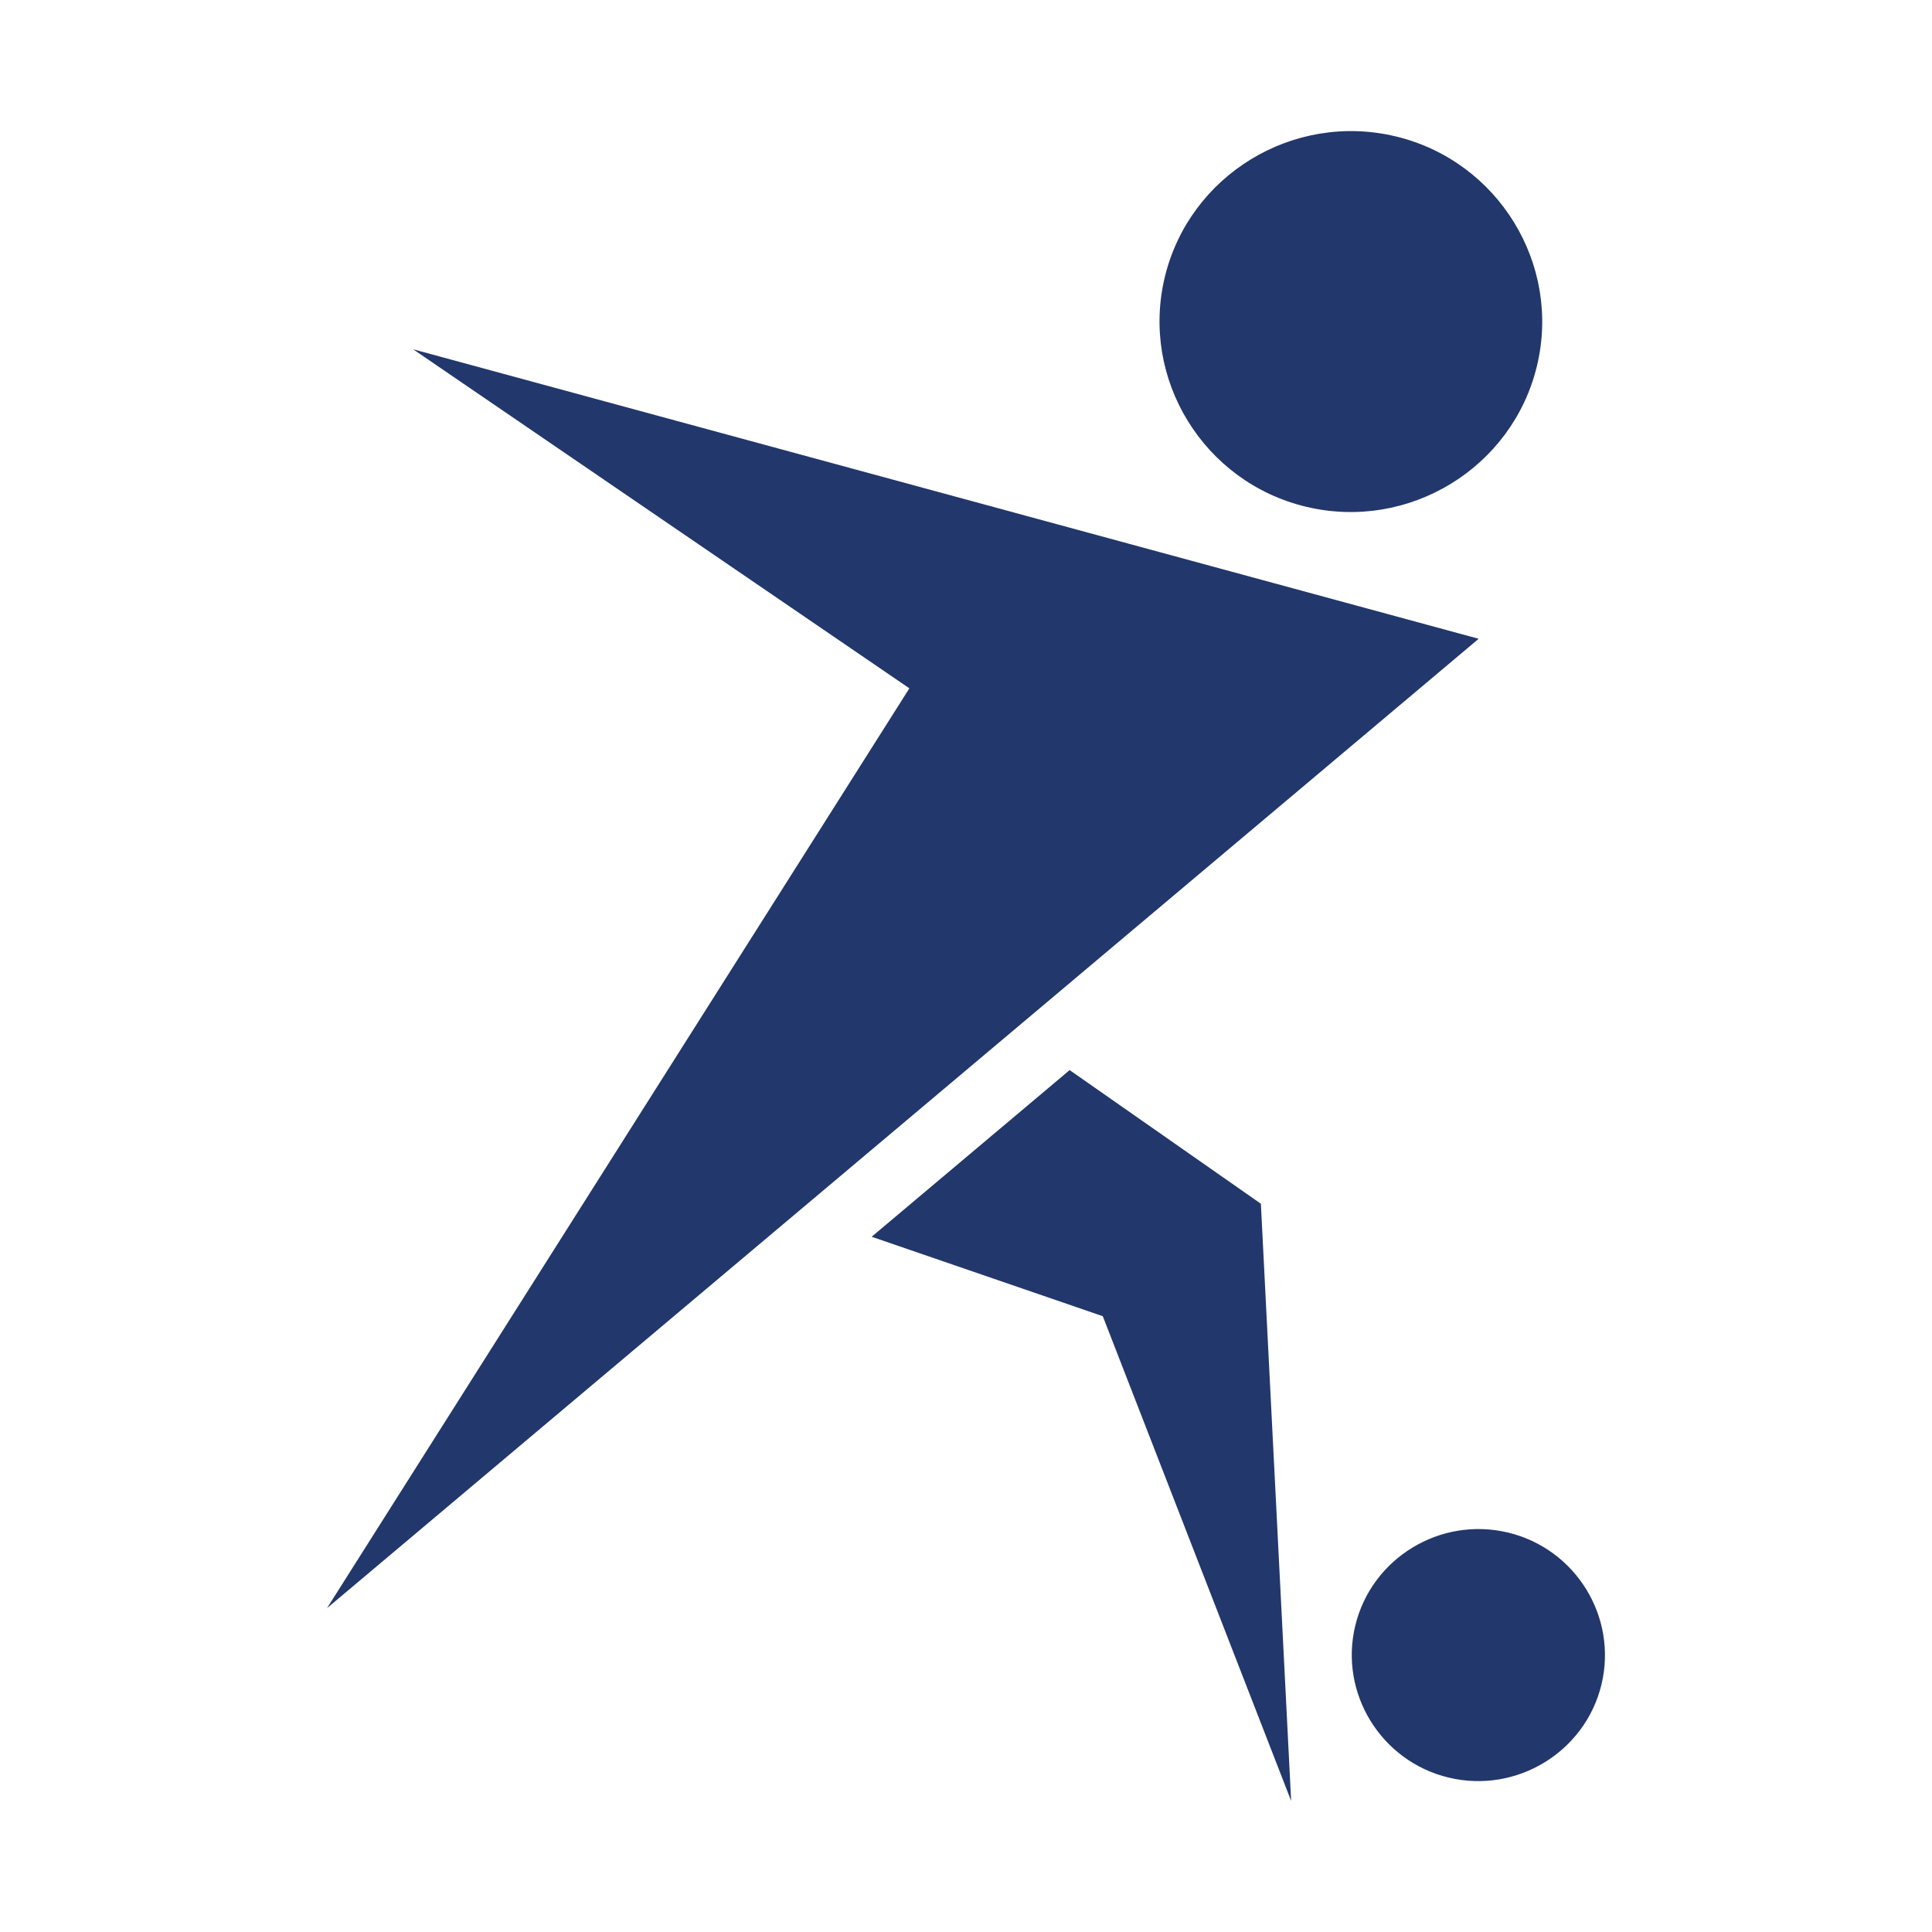
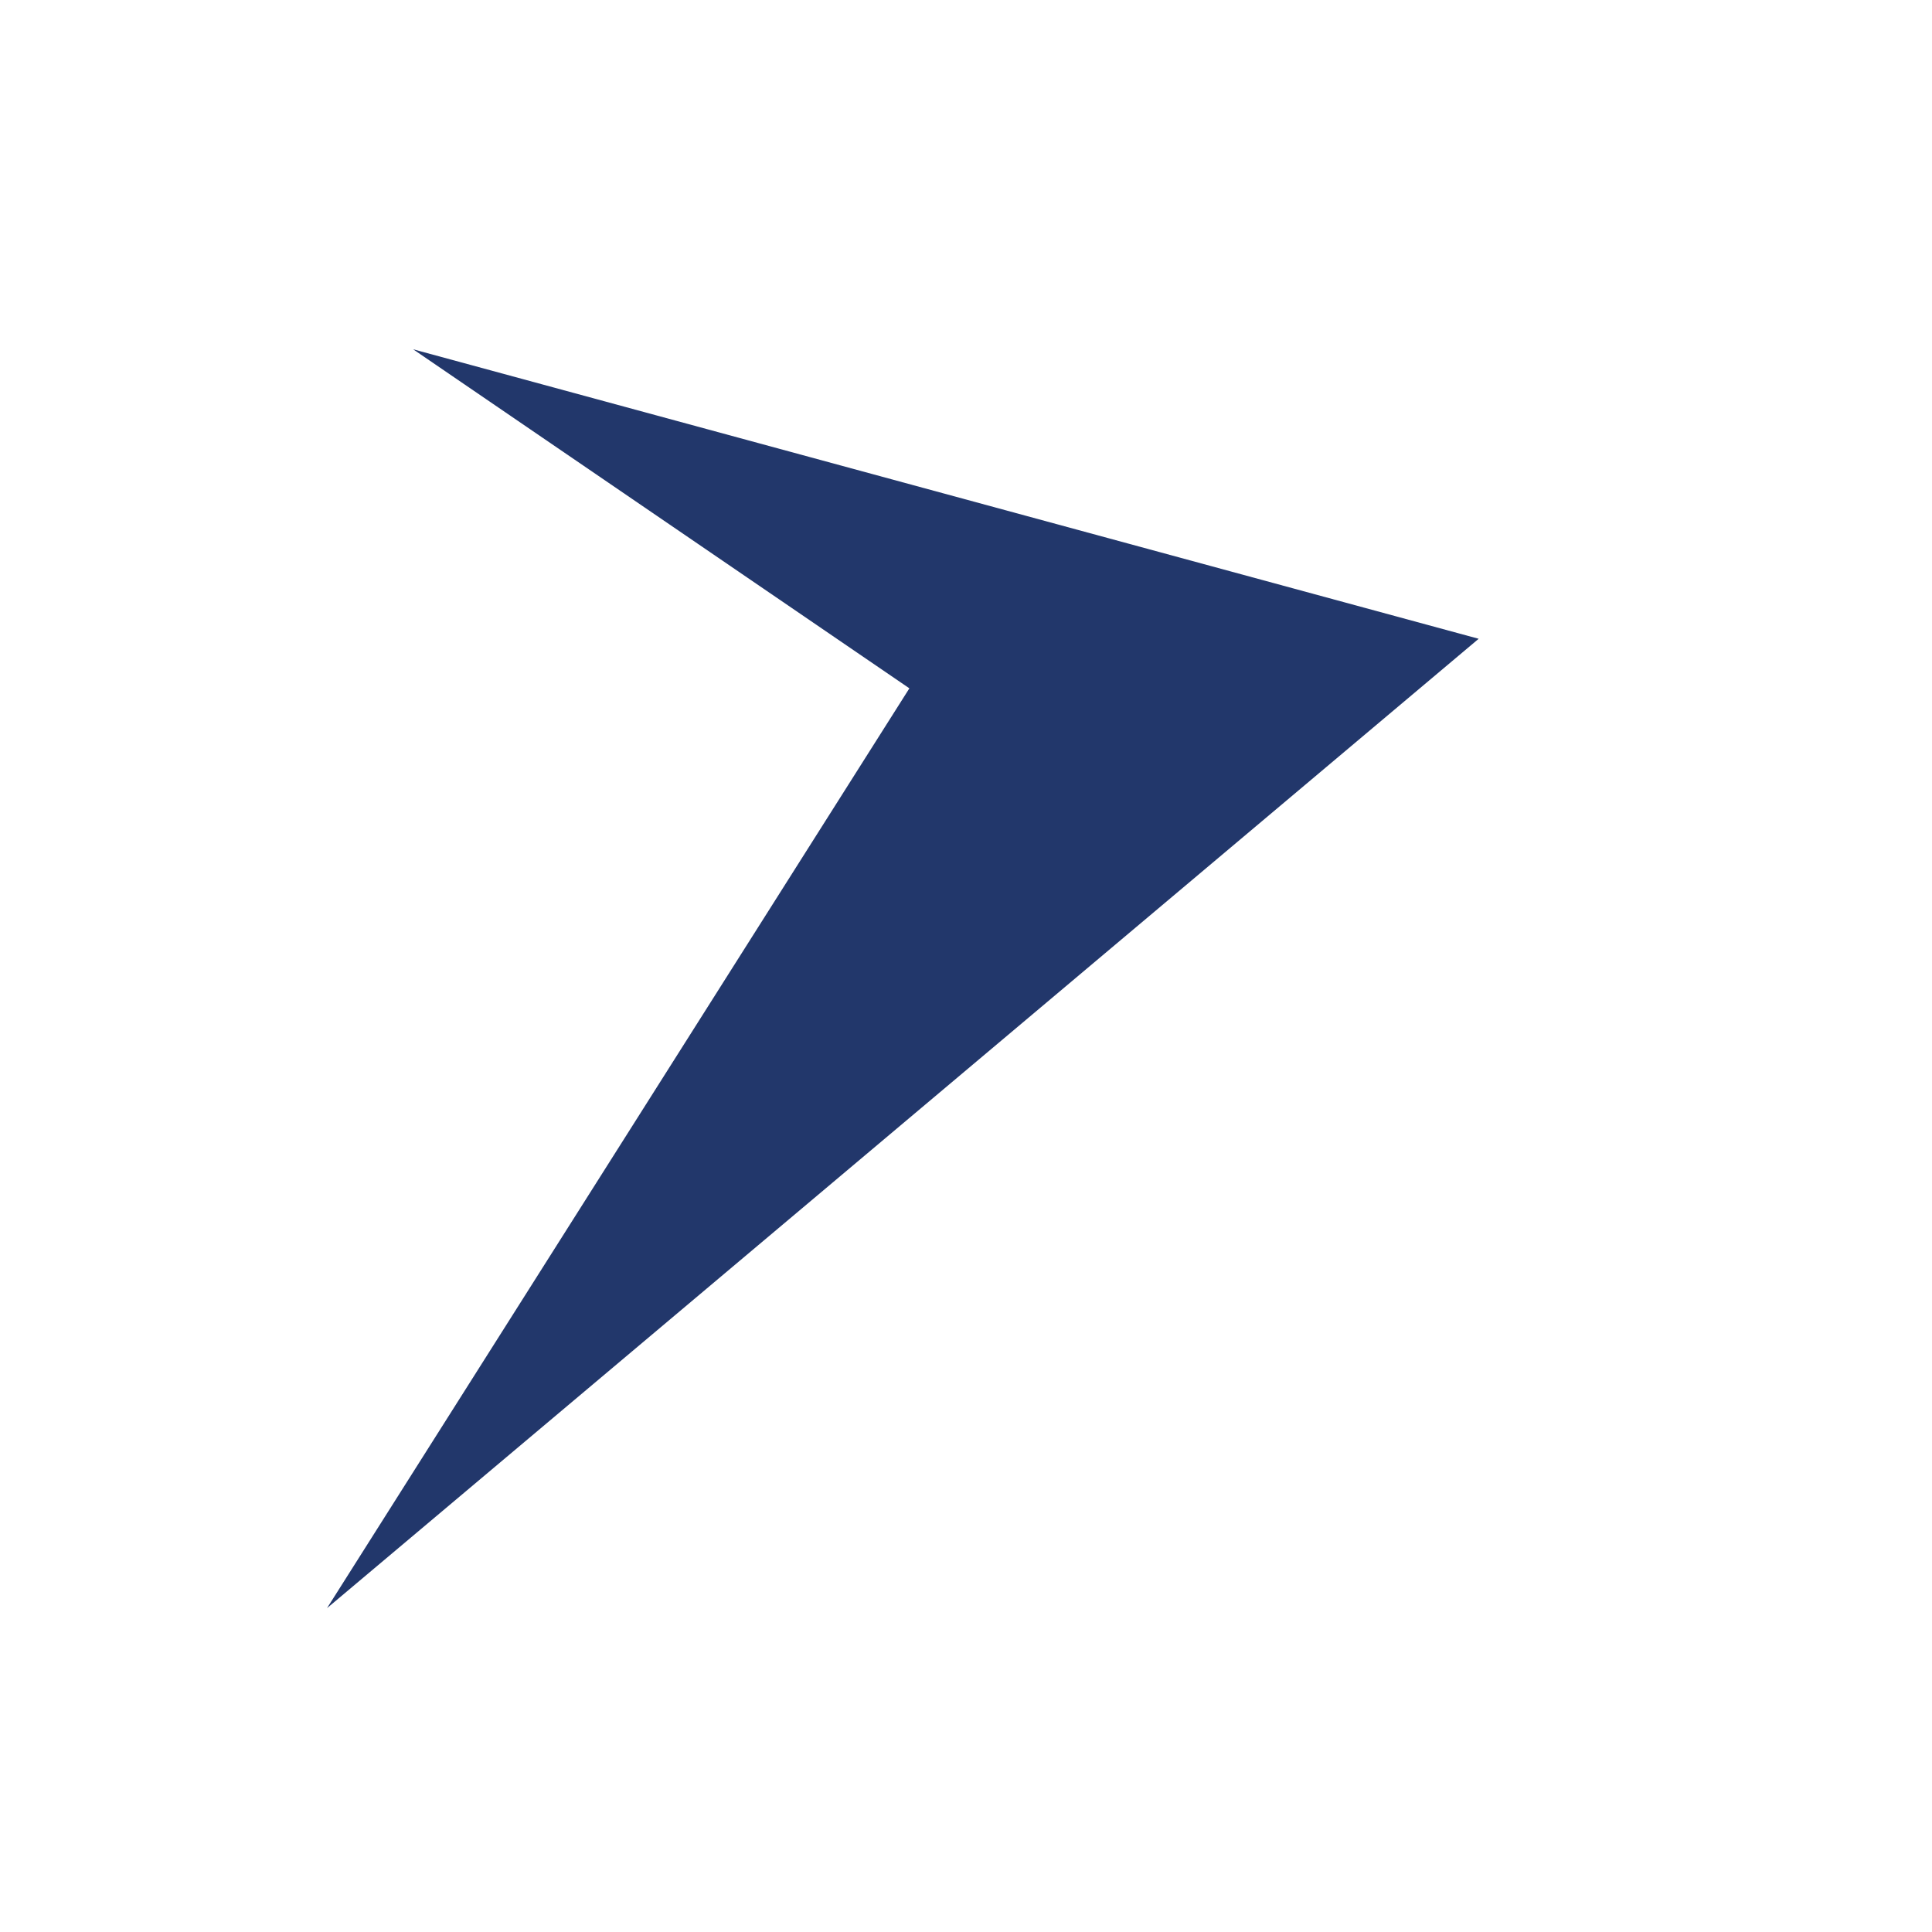
<svg xmlns="http://www.w3.org/2000/svg" version="1.1" x="0px" y="0px" viewBox="0 0 113.386 113.386" style="enable-background:new 0 0 113.386 113.386;" xml:space="preserve">
  <g id="nogomet">
-     <polygon style="fill-rule:evenodd;clip-rule:evenodd;fill:#22376B;" points="75.775,105.693 73.999,70.649 73.994,70.652    74,70.647 62.776,62.802 51.156,72.583 64.721,77.246  " />
-     <path style="fill-rule:evenodd;clip-rule:evenodd;fill:#22376B;" d="M81.908,8.004c6.013,1.44,9.739,7.499,8.29,13.484   c-1.446,5.985-7.532,9.694-13.546,8.252c-6.013-1.44-9.736-7.497-8.29-13.484C69.81,10.27,75.895,6.564,81.908,8.004" />
    <polygon style="fill-rule:evenodd;clip-rule:evenodd;fill:#22376B;" points="86.781,37.489 86.781,37.488 86.714,37.471    24.247,20.5 53.37,40.397 19.192,94.38 86.604,37.638 86.781,37.489  " />
-     <path style="fill-rule:evenodd;clip-rule:evenodd;fill:#22376B;" d="M88.501,89.943c3.979,0.953,6.443,4.96,5.486,8.921   c-0.958,3.961-4.985,6.414-8.962,5.461c-3.979-0.953-6.443-4.962-5.486-8.921C80.497,91.443,84.522,88.99,88.501,89.943" />
  </g>
</svg>